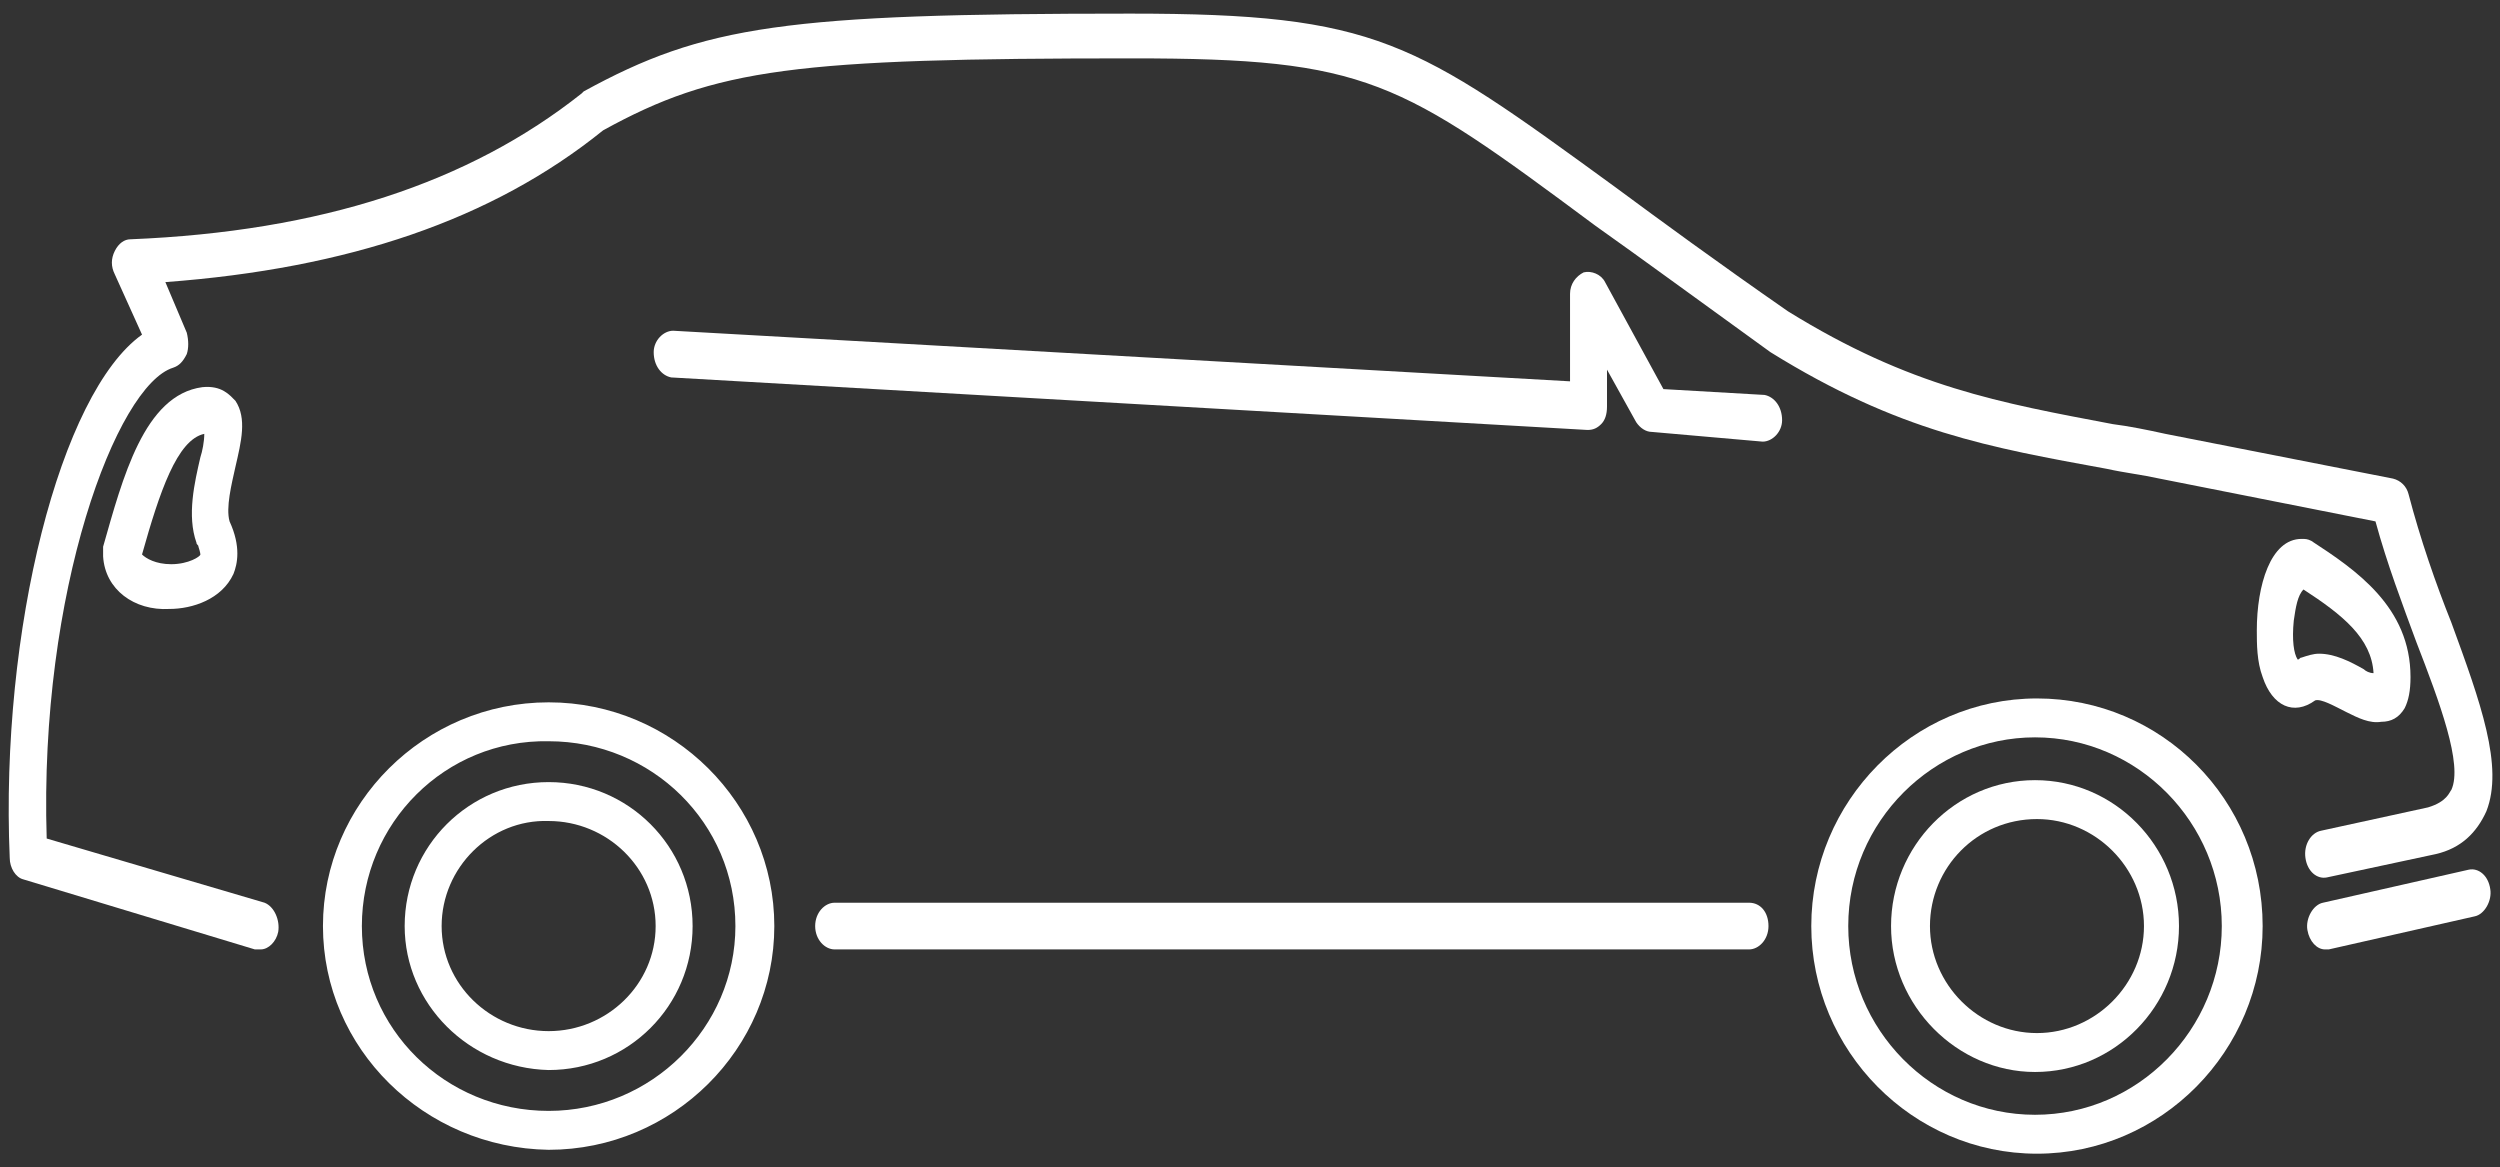
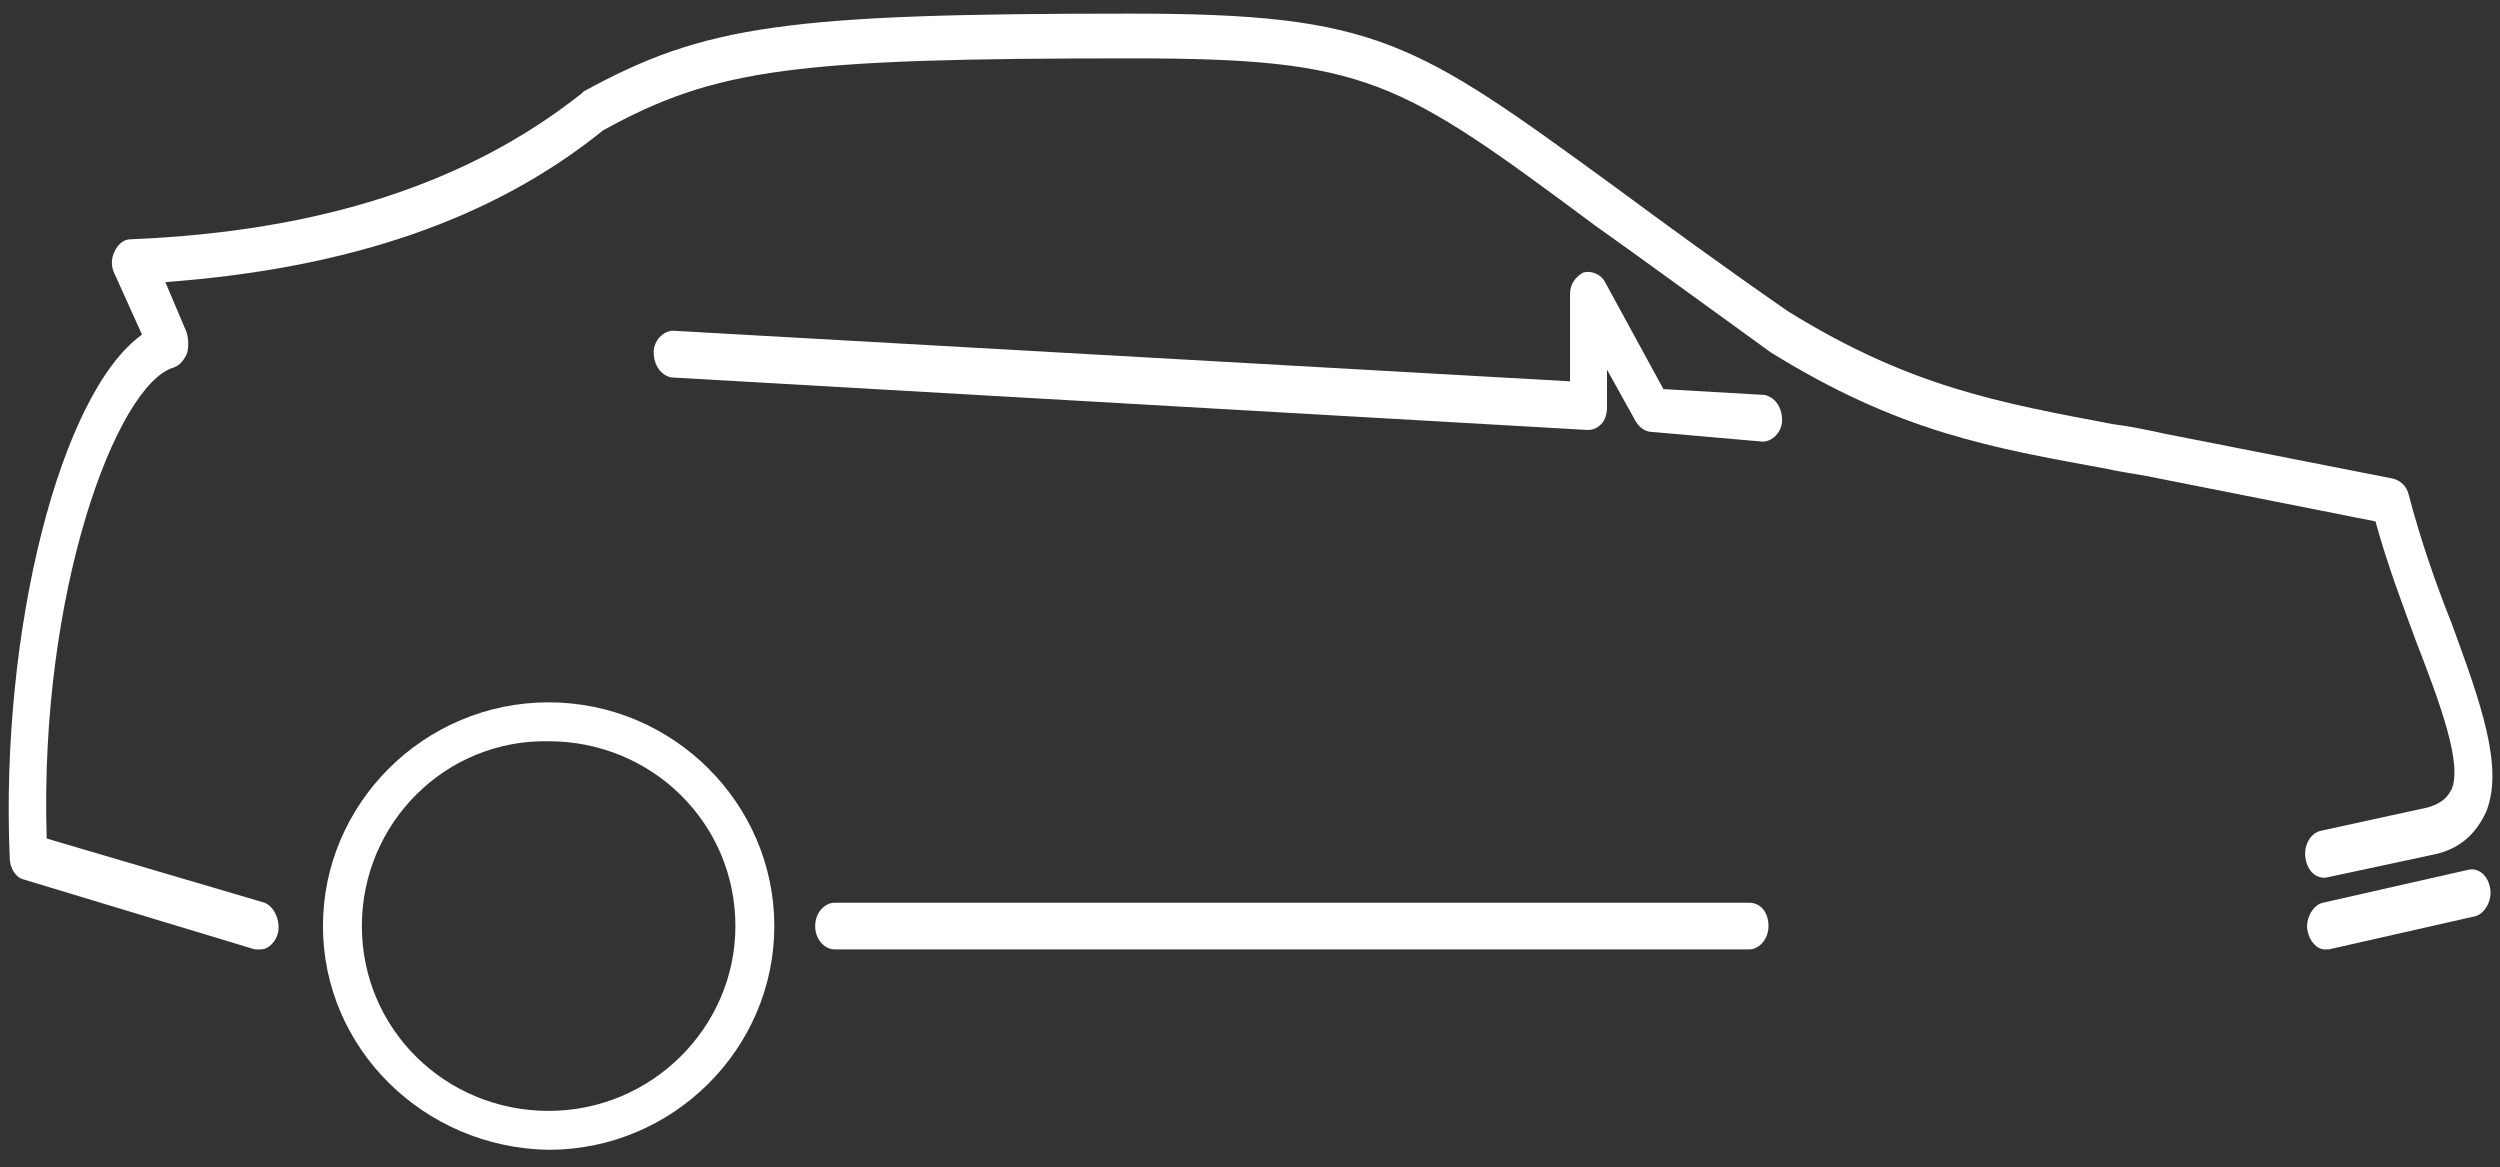
<svg xmlns="http://www.w3.org/2000/svg" version="1.1" id="Calque_1" x="0px" y="0px" viewBox="0 0 128.5 60" style="enable-background:new 0 0 128.5 60;" xml:space="preserve">
  <rect x="0" y="0" width="128.5" height="60" fill="#333333" stroke="none" />
  <style type="text/css">
	.st0{fill:#FFFFFF;}
</style>
  <g>
-     <path class="st0" d="M120.6,36.6c-0.6-0.3-1.3-0.7-1.6-0.6c-1.1,0.8-2.2,0.3-2.7-1.2c-0.3-0.8-0.3-1.7-0.3-2.4   c0-2.3,0.7-4.7,2.3-4.7c0.2,0,0.3,0,0.5,0.1c2.3,1.5,5.1,3.4,5.1,7c0,0.7-0.1,1.2-0.3,1.6c-0.3,0.5-0.7,0.7-1.2,0.7   C121.8,37.2,121.2,36.9,120.6,36.6z M117.9,31.9c-0.1,1,0,1.7,0.2,2c0,0,0,0,0,0c0.1,0,0.1-0.1,0.2-0.1c0.3-0.1,0.6-0.2,0.9-0.2   c0.8,0,1.6,0.4,2.3,0.8c0.1,0.1,0.3,0.2,0.5,0.2c-0.1-1.8-1.6-3-3.6-4.3C118.1,30.6,118,31.2,117.9,31.9z" />
    <path class="st0" d="M13.4,48.8c0.4,0,0.8-0.4,0.9-0.9c0.1-0.6-0.2-1.3-0.7-1.5L2.4,43.1C2,30.4,6,19.8,8.9,18.9   c0.3-0.1,0.5-0.3,0.7-0.7c0.1-0.3,0.1-0.7,0-1.1l-1.1-2.6c9.4-0.7,16.8-3.2,22.5-7.8c5.8-3.2,9.9-3.7,27.2-3.7   c12.1,0,13.7,1.1,23.8,8.6c2.4,1.7,5.4,3.9,9,6.5c6.6,4.1,11.3,4.9,17.3,6c0.9,0.2,1.8,0.3,2.7,0.5l11.1,2.2   c0.6,2.2,1.4,4.3,2.1,6.2c1.2,3.1,2.4,6.3,1.8,7.6c-0.1,0.1-0.2,0.6-1.2,0.9l-5.5,1.2c-0.5,0.1-0.9,0.7-0.8,1.4   c0.1,0.7,0.6,1.1,1.1,1l5.6-1.2c1.3-0.3,2.1-1.1,2.6-2.2c0.9-2.3-0.3-5.6-1.8-9.7c-0.8-2-1.6-4.3-2.2-6.6c-0.1-0.4-0.4-0.7-0.8-0.8   l-11.7-2.3c-0.9-0.2-1.9-0.4-2.7-0.5c-5.8-1.1-10.4-1.9-16.7-5.8c-3.6-2.5-6.6-4.7-8.9-6.4C72.7,2.1,70.8,0.7,58.1,0.7   c-17.7,0-21.9,0.6-28.1,4c0,0-0.1,0.1-0.1,0.1c-5.8,4.6-13.4,7.1-23.2,7.5c-0.3,0-0.6,0.2-0.8,0.6c-0.2,0.4-0.2,0.8,0,1.2l1.4,3.1   c-4.2,3-7.3,15.2-6.8,26.9c0,0.5,0.3,1,0.7,1.1l11.9,3.6C13.3,48.8,13.3,48.8,13.4,48.8z" />
    <path class="st0" d="M119.5,48.8c0.1,0,0.1,0,0.2,0l7.5-1.7c0.5-0.1,0.9-0.8,0.8-1.4c-0.1-0.7-0.6-1.1-1.1-1l-7.5,1.7   c-0.5,0.1-0.9,0.8-0.8,1.4C118.7,48.4,119.1,48.8,119.5,48.8z" />
    <path class="st0" d="M42.9,48.8h47c0.5,0,1-0.5,1-1.2c0-0.7-0.4-1.2-1-1.2h-47c-0.5,0-1,0.5-1,1.2C41.9,48.3,42.4,48.8,42.9,48.8z" />
-     <path class="st0" d="M5.3,28.6c0-0.2,0-0.3,0-0.5c1-3.5,2.1-7.8,5.1-8.2c1-0.1,1.4,0.4,1.7,0.7c0.6,0.9,0.3,2.1,0,3.4   c-0.2,0.9-0.5,2.1-0.3,2.8c0.6,1.3,0.4,2.2,0.2,2.7c-0.6,1.3-2.1,1.8-3.3,1.8C6.9,31.4,5.4,30.3,5.3,28.6z M7.3,28.5   C7.5,28.7,8,29,8.8,29c0.9,0,1.5-0.4,1.5-0.5c0,0,0-0.1-0.1-0.4c0-0.1-0.1-0.1-0.1-0.2c-0.5-1.4-0.1-3.1,0.2-4.4   c0.1-0.3,0.2-0.8,0.2-1.2C9.1,22.6,8.2,25.3,7.3,28.5z" />
    <path class="st0" d="M90.6,22.7c0.5,0,1-0.5,1-1.1c0-0.7-0.4-1.2-0.9-1.3L85.5,20l-3-5.5c-0.2-0.4-0.7-0.6-1.1-0.5   c-0.4,0.2-0.7,0.6-0.7,1.1v4.5L34.6,17c-0.5,0-1,0.5-1,1.1c0,0.7,0.4,1.2,0.9,1.3l47.1,2.7c0.3,0,0.5-0.1,0.7-0.3   c0.2-0.2,0.3-0.5,0.3-0.9v-1.9l1.5,2.7c0.2,0.3,0.5,0.5,0.8,0.5L90.6,22.7C90.6,22.7,90.6,22.7,90.6,22.7z" />
-     <path class="st0" d="M93.1,47.6c0-6.4,5.2-11.7,11.6-11.7c6.4,0,11.6,5.2,11.6,11.7c0,6.4-5.2,11.7-11.6,11.7   C98.3,59.3,93.1,54,93.1,47.6z M95,47.6c0,5.3,4.3,9.7,9.6,9.7c5.3,0,9.6-4.4,9.6-9.7c0-5.3-4.3-9.7-9.6-9.7   C99.4,37.9,95,42.2,95,47.6z" />
-     <path class="st0" d="M97.2,47.6c0-4.1,3.3-7.5,7.4-7.5c4.1,0,7.4,3.4,7.4,7.5c0,4.1-3.3,7.5-7.4,7.5   C100.6,55.1,97.2,51.7,97.2,47.6z M99.2,47.6c0,3,2.5,5.5,5.5,5.5c3,0,5.5-2.5,5.5-5.5c0-3-2.5-5.5-5.5-5.5   C101.6,42.1,99.2,44.6,99.2,47.6z" />
    <path class="st0" d="M16.6,47.6c0-6.3,5.2-11.5,11.6-11.5c6.4,0,11.6,5.2,11.6,11.5c0,6.3-5.2,11.5-11.6,11.5   C21.8,59,16.6,53.9,16.6,47.6z M18.6,47.6c0,5.3,4.3,9.5,9.6,9.5c5.3,0,9.6-4.3,9.6-9.5c0-5.3-4.3-9.5-9.6-9.5   C22.9,38,18.6,42.3,18.6,47.6z" />
-     <path class="st0" d="M20.8,47.6c0-4.1,3.3-7.4,7.4-7.4c4.1,0,7.4,3.3,7.4,7.4c0,4.1-3.3,7.4-7.4,7.4C24.1,54.9,20.8,51.6,20.8,47.6   z M22.7,47.6c0,3,2.5,5.4,5.5,5.4c3,0,5.5-2.4,5.5-5.4c0-3-2.5-5.4-5.5-5.4C25.2,42.1,22.7,44.6,22.7,47.6z" />
  </g>
</svg>